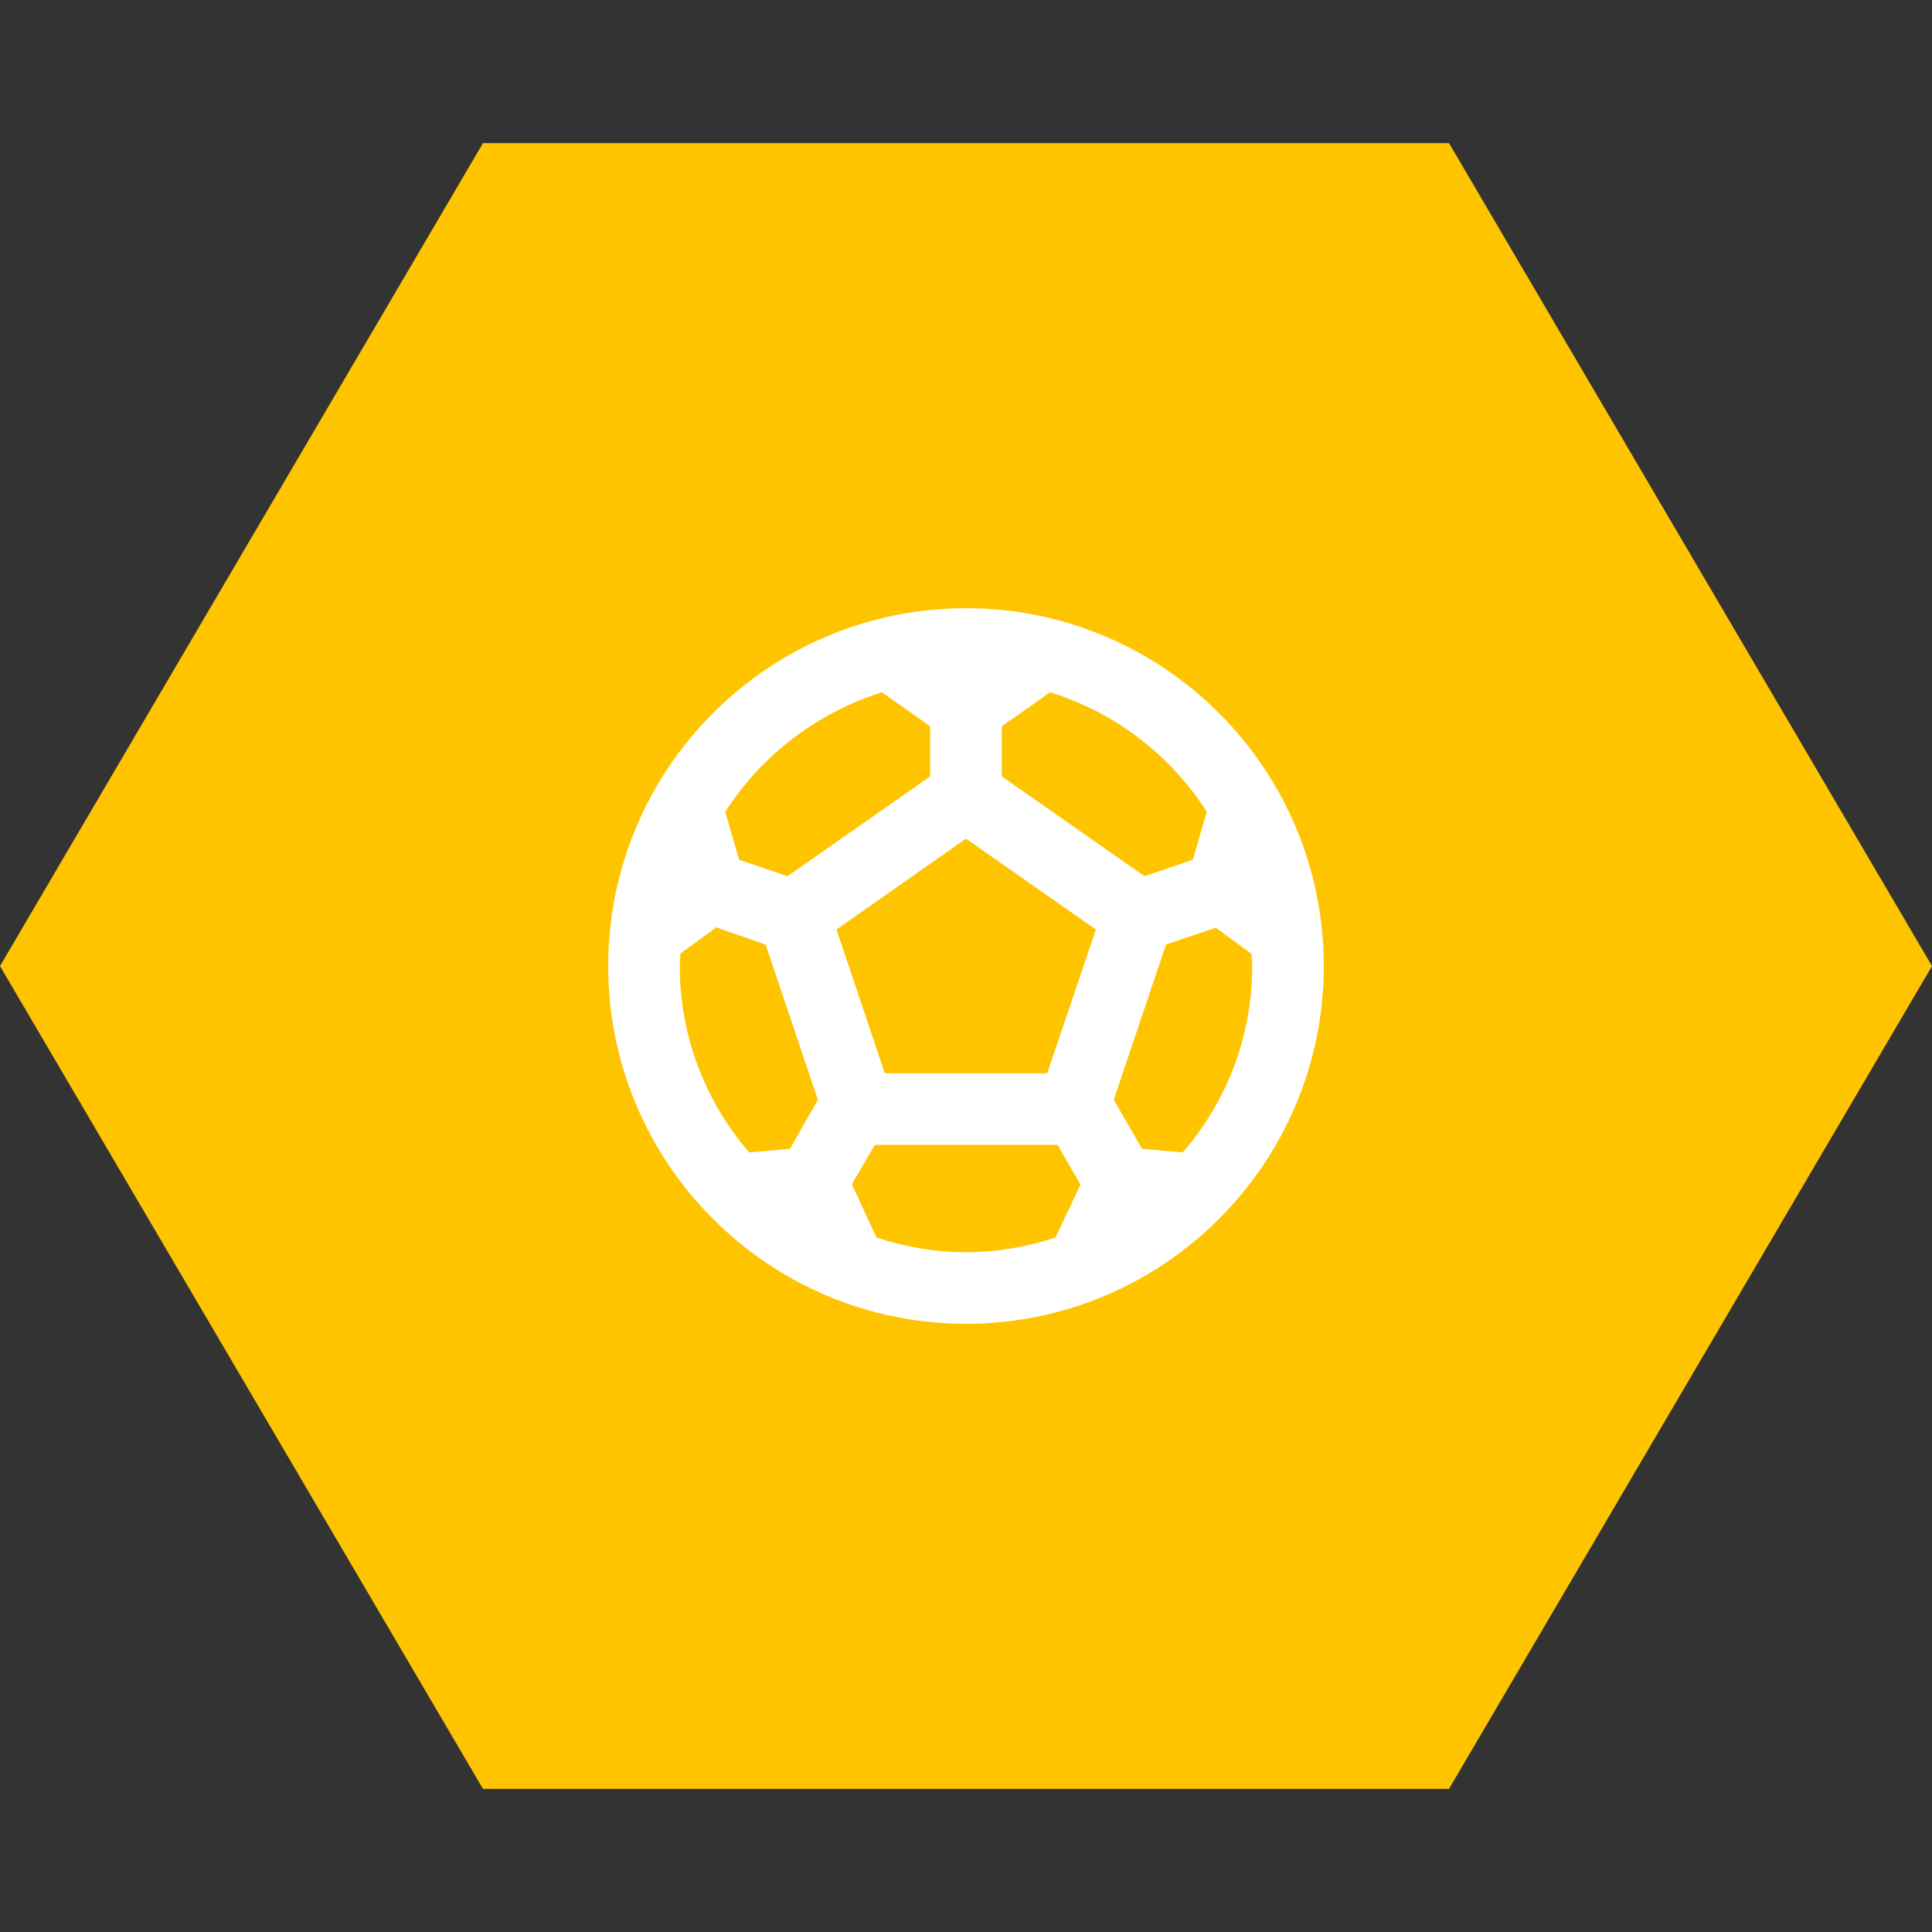
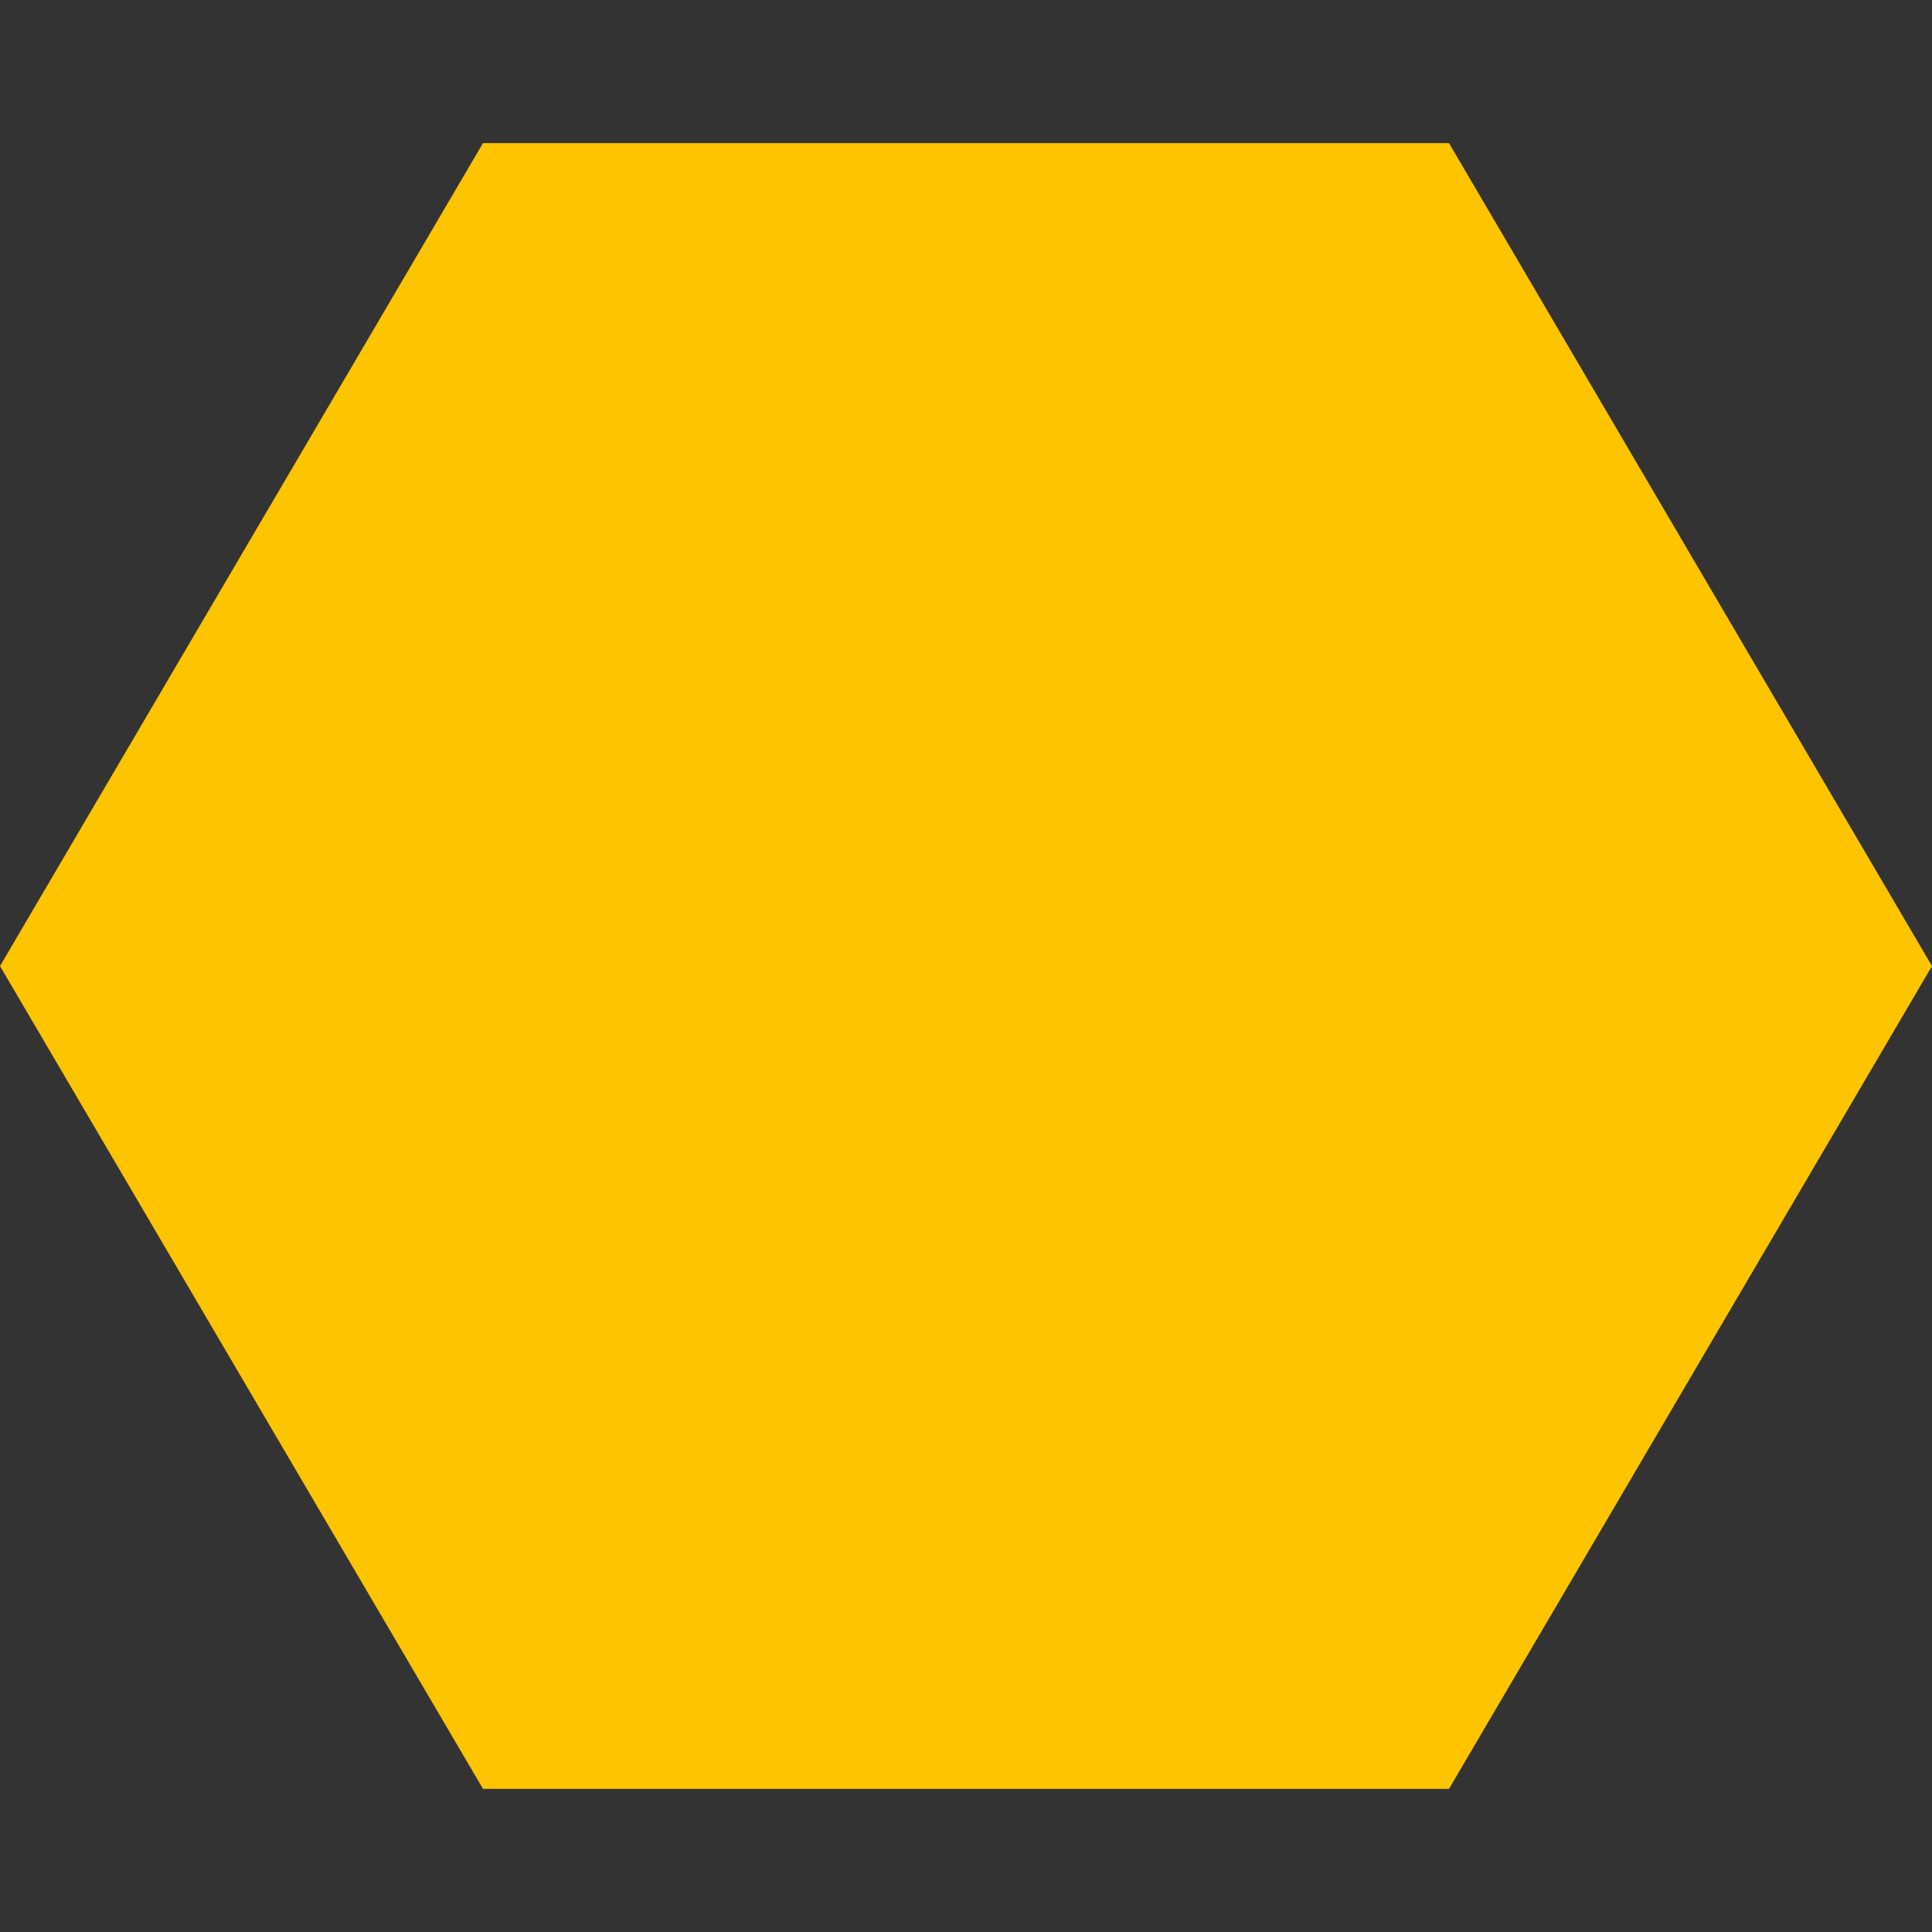
<svg xmlns="http://www.w3.org/2000/svg" fill="none" height="54" viewBox="0 0 54 54" width="54">
  <rect x="0" y="0" width="54" height="54" fill="#333333" stroke="none" />
  <path clip-rule="evenodd" d="M54 27.002L40.5 50H13.5L0 27.002L13.5 4H40.5L54 27.002Z" fill="#FFC400" fill-rule="evenodd" />
-   <path d="M27 17C21.48 17 17 21.48 17 27C17 32.52 21.48 37 27 37C32.52 37 37 32.52 37 27C37 21.48 32.52 17 27 17ZM28 20.3L29.35 19.35C31.17 19.91 32.72 21.11 33.73 22.69L33.34 24.03L31.99 24.49L28 21.7V20.3ZM24.65 19.35L26 20.3V21.7L22.01 24.49L20.66 24.03L20.27 22.69C21.28 21.12 22.83 19.92 24.65 19.35ZM22.08 32.11L20.94 32.21C19.73 30.81 19 28.99 19 27C19 26.88 19.01 26.77 19.02 26.65L20.02 25.92L21.4 26.4L22.86 30.74L22.08 32.11ZM29.5 34.59C28.71 34.85 27.87 35 27 35C26.13 35 25.29 34.85 24.5 34.59L23.81 33.1L24.45 32H29.56L30.2 33.11L29.5 34.59ZM29.27 30H24.73L23.38 25.98L27 23.44L30.63 25.98L29.27 30ZM33.06 32.21L31.92 32.11L31.13 30.74L32.59 26.4L33.98 25.93L34.98 26.66C34.99 26.77 35 26.88 35 27C35 28.99 34.27 30.81 33.06 32.21Z" fill="white" />
</svg>